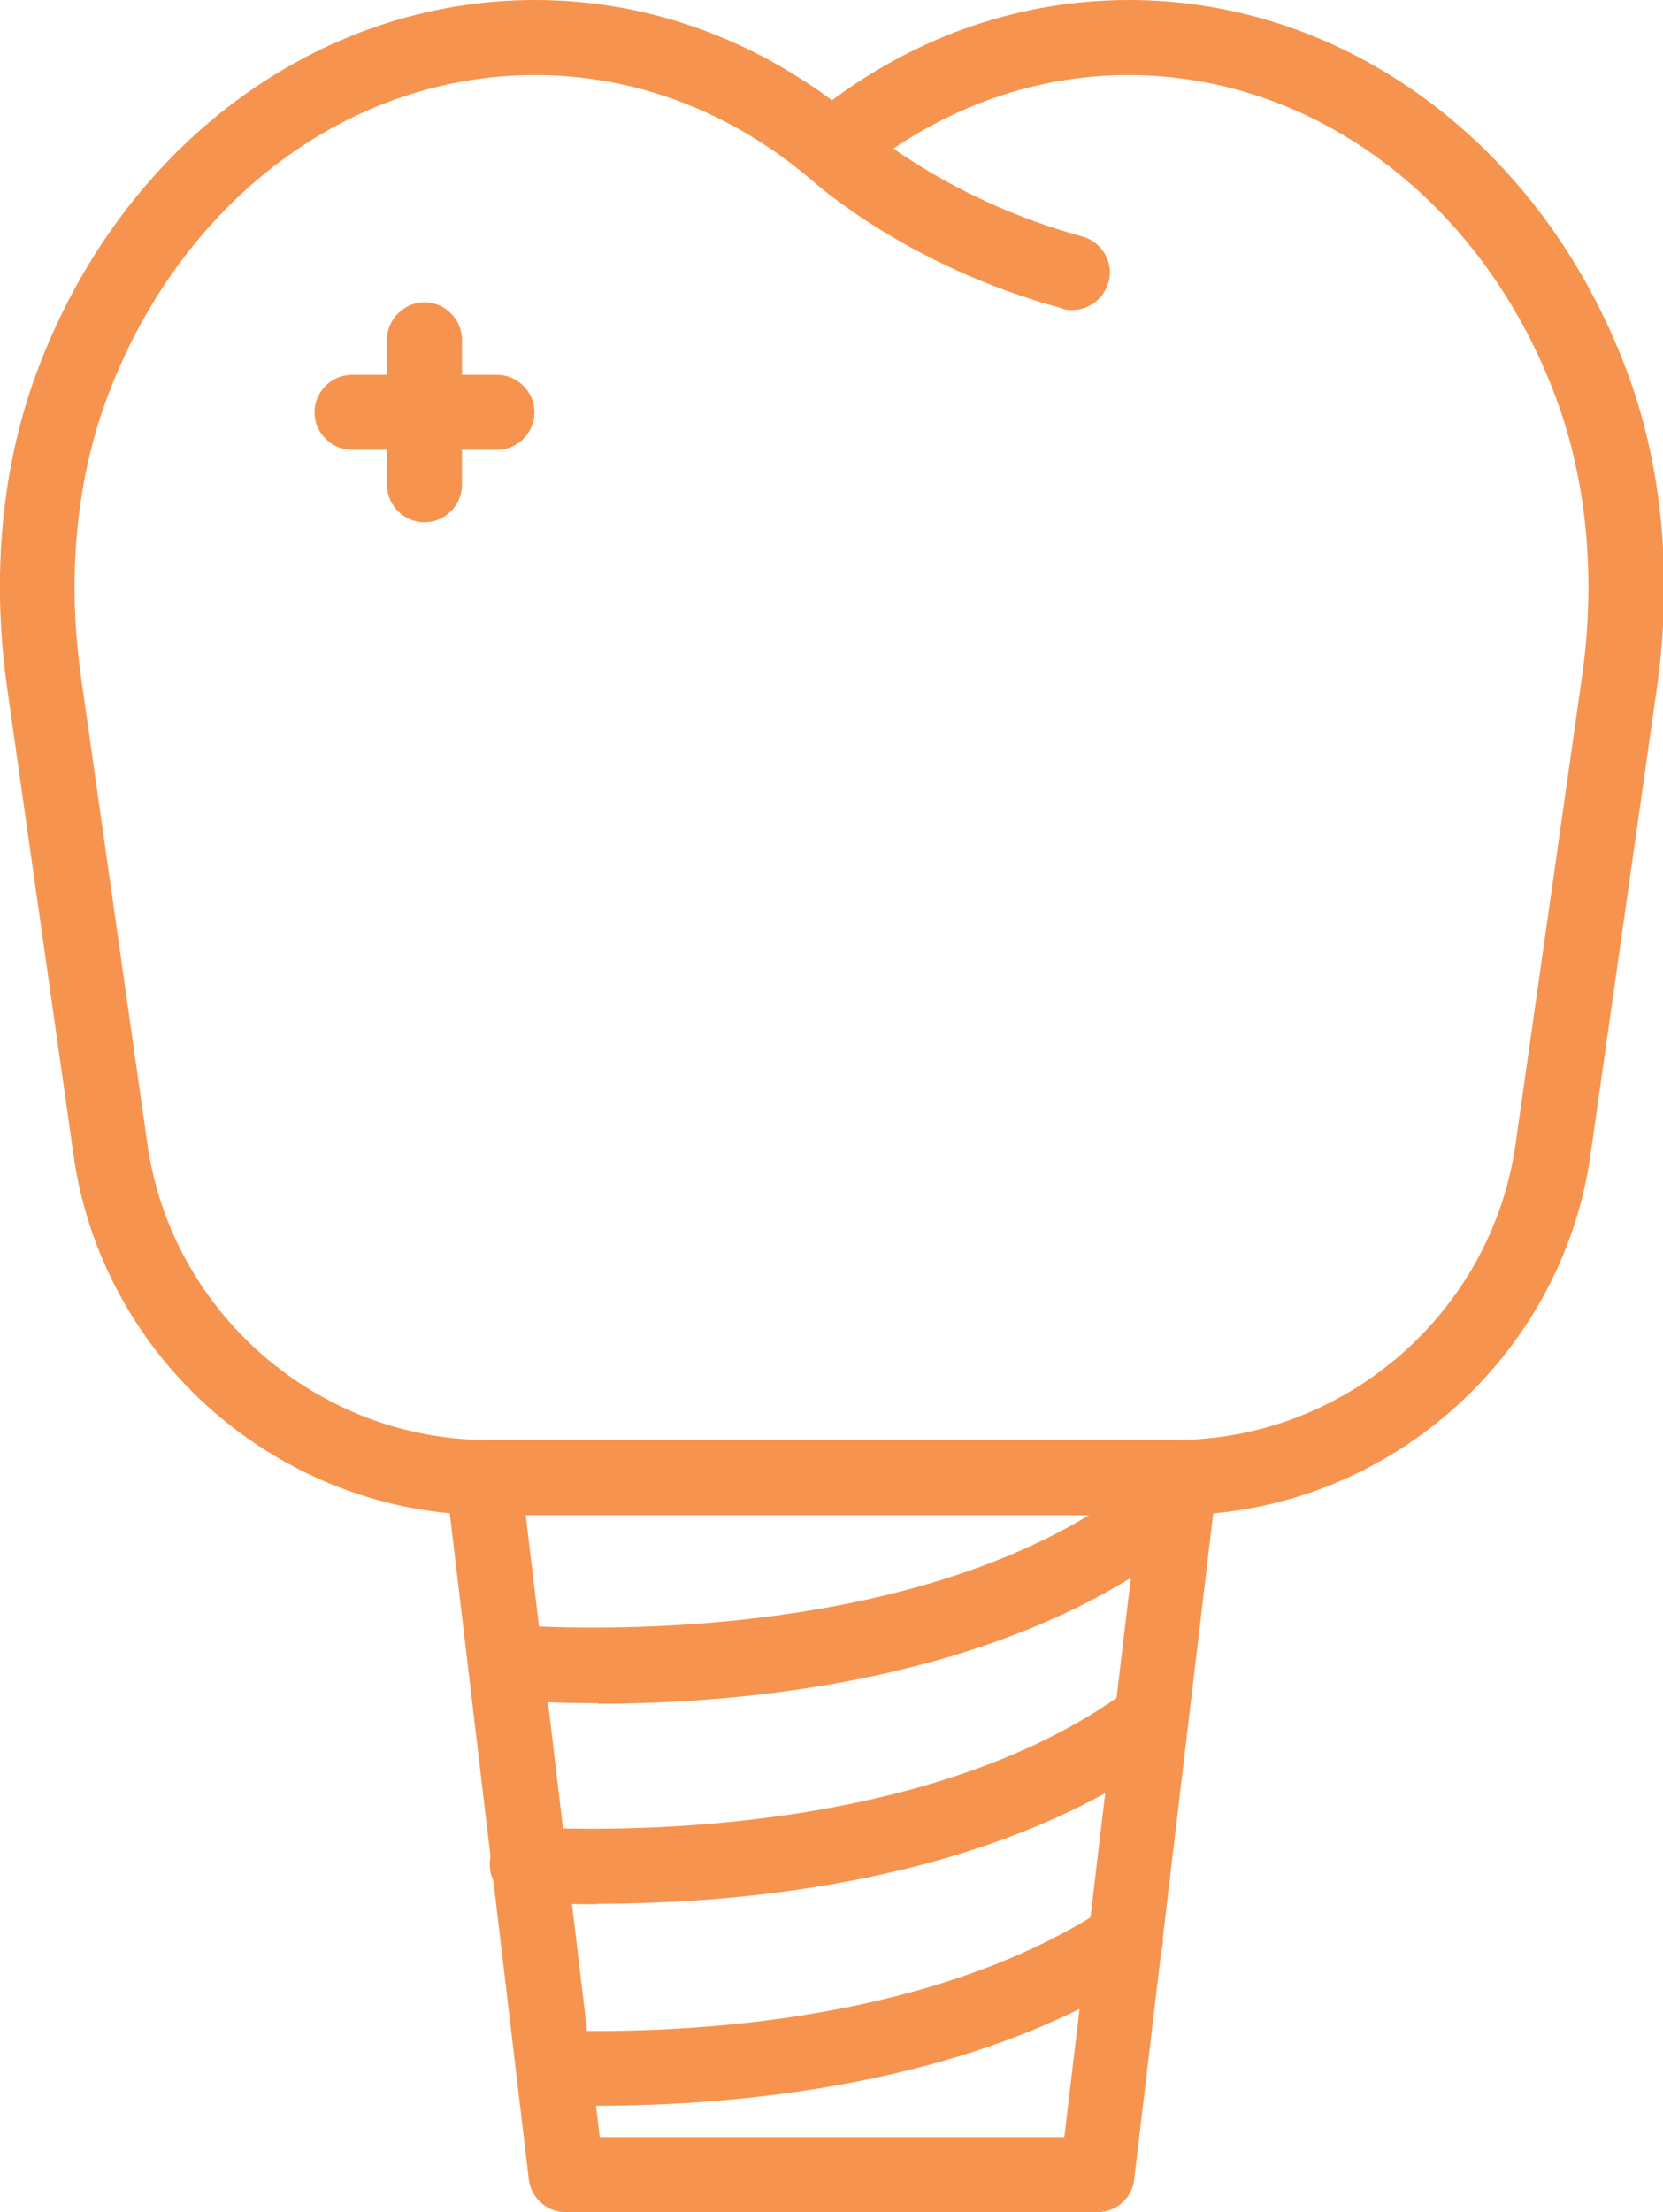
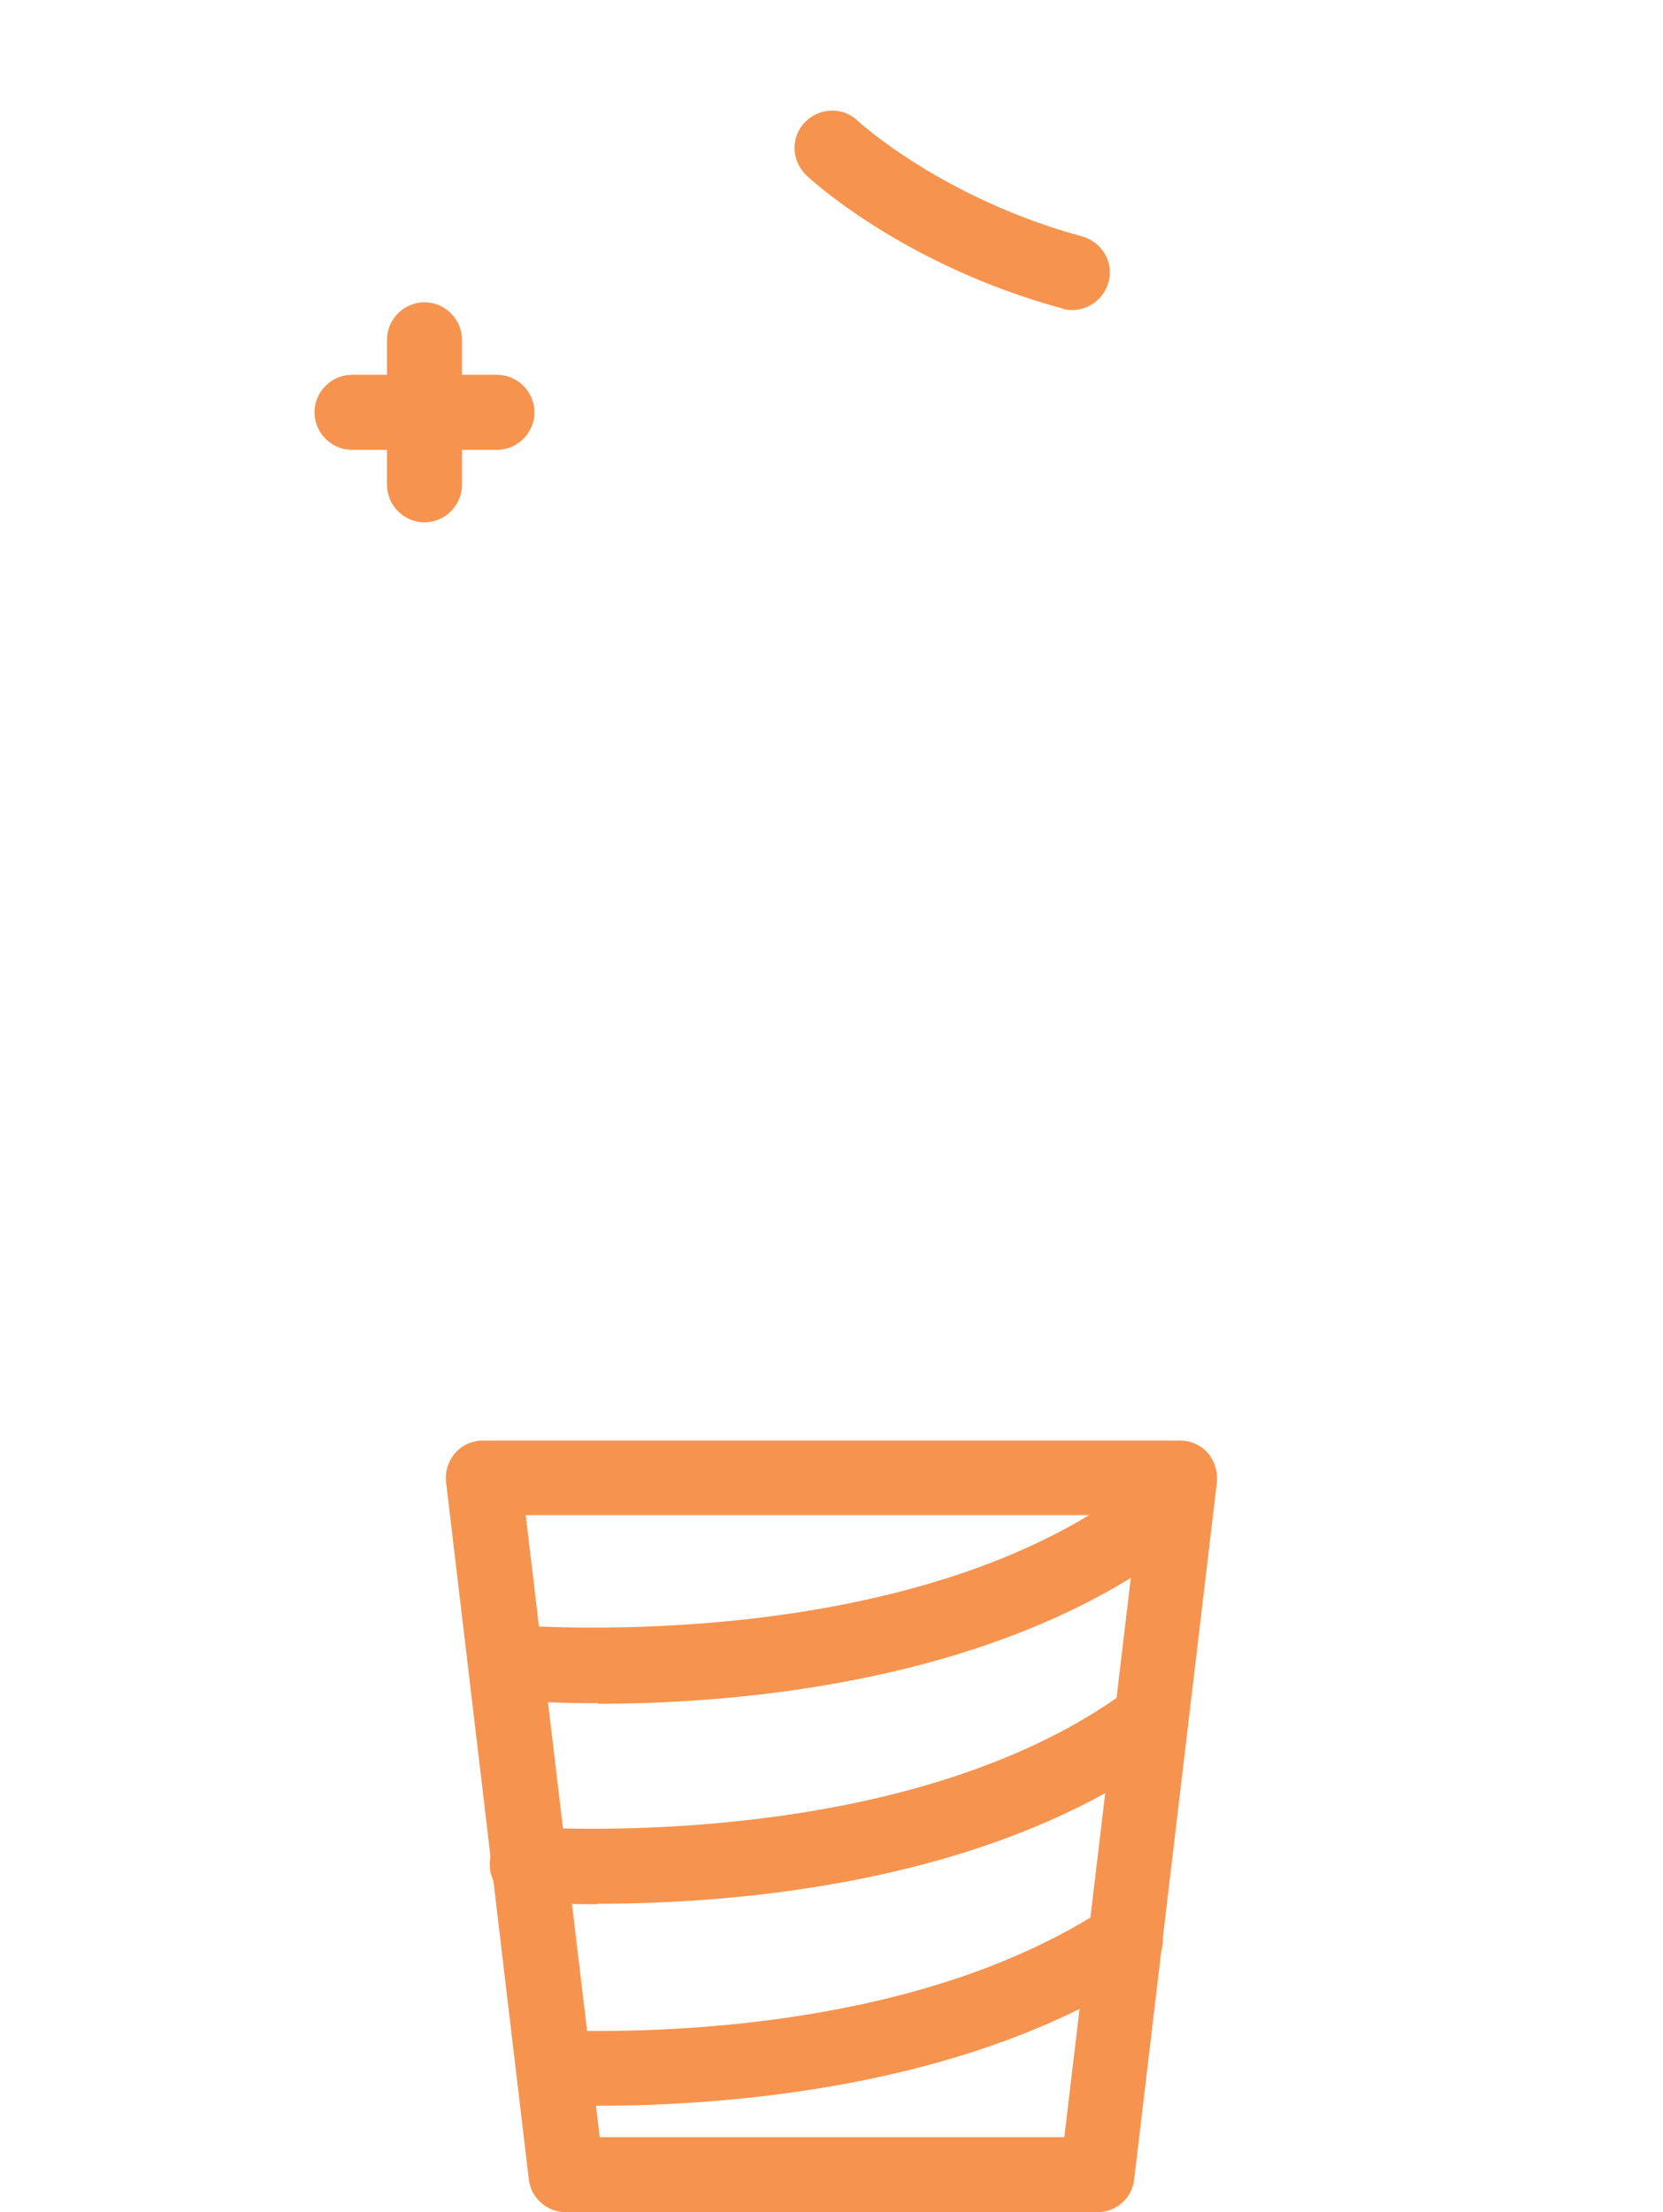
<svg xmlns="http://www.w3.org/2000/svg" id="Layer_2" viewBox="0 0 32.36 43.03">
  <defs>
    <style>
      .cls-1 {
        fill: #f6944f;
      }
    </style>
  </defs>
  <g id="Layer_1-2" data-name="Layer_1">
    <g>
      <path class="cls-1" d="M20.86,6.03c-.06,0-.13,0-.19-.03-3.09-.84-4.91-2.52-4.98-2.59-.29-.28-.31-.74-.03-1.03.28-.29.74-.31,1.03-.03.02.02,1.65,1.51,4.37,2.25.39.11.62.51.51.89-.09.32-.38.54-.7.54Z" />
-       <path class="cls-1" d="M22.86,29.47h-13.36c-4.03,0-7.51-3.01-8.07-7.01L.14,13.39c-.31-2.19-.11-4.33.59-6.19C2.37,2.83,6.17,0,10.41,0c2.07,0,4.05.67,5.78,1.95,1.72-1.28,3.71-1.95,5.78-1.95,4.24,0,8.04,2.83,9.68,7.2.7,1.86.9,4,.59,6.19l-1.29,9.07c-.57,4-4.04,7.01-8.07,7.01ZM10.41,1.46C6.78,1.46,3.52,3.91,2.09,7.72c-.61,1.63-.79,3.52-.51,5.47l1.29,9.07c.47,3.28,3.32,5.75,6.63,5.75h13.36c3.31,0,6.16-2.47,6.63-5.75l1.29-9.07c.28-1.95.1-3.84-.51-5.47-1.42-3.8-4.69-6.26-8.31-6.26-1.91,0-3.75.69-5.31,1.98-.27.22-.66.22-.93,0-1.56-1.3-3.4-1.98-5.31-1.98Z" />
      <path class="cls-1" d="M8.26,10.16c-.4,0-.73-.33-.73-.73v-2.82c0-.4.33-.73.73-.73s.73.33.73.73v2.82c0,.4-.33.73-.73.73Z" />
      <path class="cls-1" d="M9.67,8.75h-2.82c-.4,0-.73-.33-.73-.73s.33-.73.73-.73h2.82c.4,0,.73.33.73.73s-.33.73-.73.73Z" />
      <path class="cls-1" d="M21.35,43.03h-10.34c-.37,0-.68-.28-.72-.64l-1.61-13.56c-.02-.21.04-.41.18-.57.14-.16.34-.24.54-.24h13.56c.21,0,.41.09.54.24s.2.36.18.57l-1.61,13.56c-.04.37-.35.64-.72.64ZM11.66,41.57h9.05l1.44-12.1h-11.92l1.44,12.1Z" />
      <path class="cls-1" d="M11.64,33.13c-1.02,0-1.69-.06-1.78-.07-.4-.04-.7-.39-.66-.79.04-.4.4-.69.79-.66.08,0,7.98.67,12.35-2.95.31-.26.77-.21,1.03.1.26.31.21.77-.1,1.03-3.54,2.93-8.87,3.35-11.63,3.35Z" />
      <path class="cls-1" d="M11.63,37.04c-.59,0-1.07-.02-1.41-.04-.4-.02-.71-.37-.69-.77.02-.4.37-.71.77-.69,1.25.07,7.68.27,11.66-2.68.32-.24.78-.17,1.02.15.24.32.17.78-.15,1.02-3.51,2.61-8.49,3-11.21,3Z" />
      <path class="cls-1" d="M11.59,40.95c-.32,0-.61,0-.85-.01-.4-.01-.72-.35-.7-.75.01-.4.32-.72.75-.7,2.03.07,7.13-.03,10.71-2.37.34-.22.79-.12,1.01.21.22.34.13.79-.21,1.01-3.48,2.28-8.17,2.62-10.7,2.62Z" />
    </g>
  </g>
</svg>